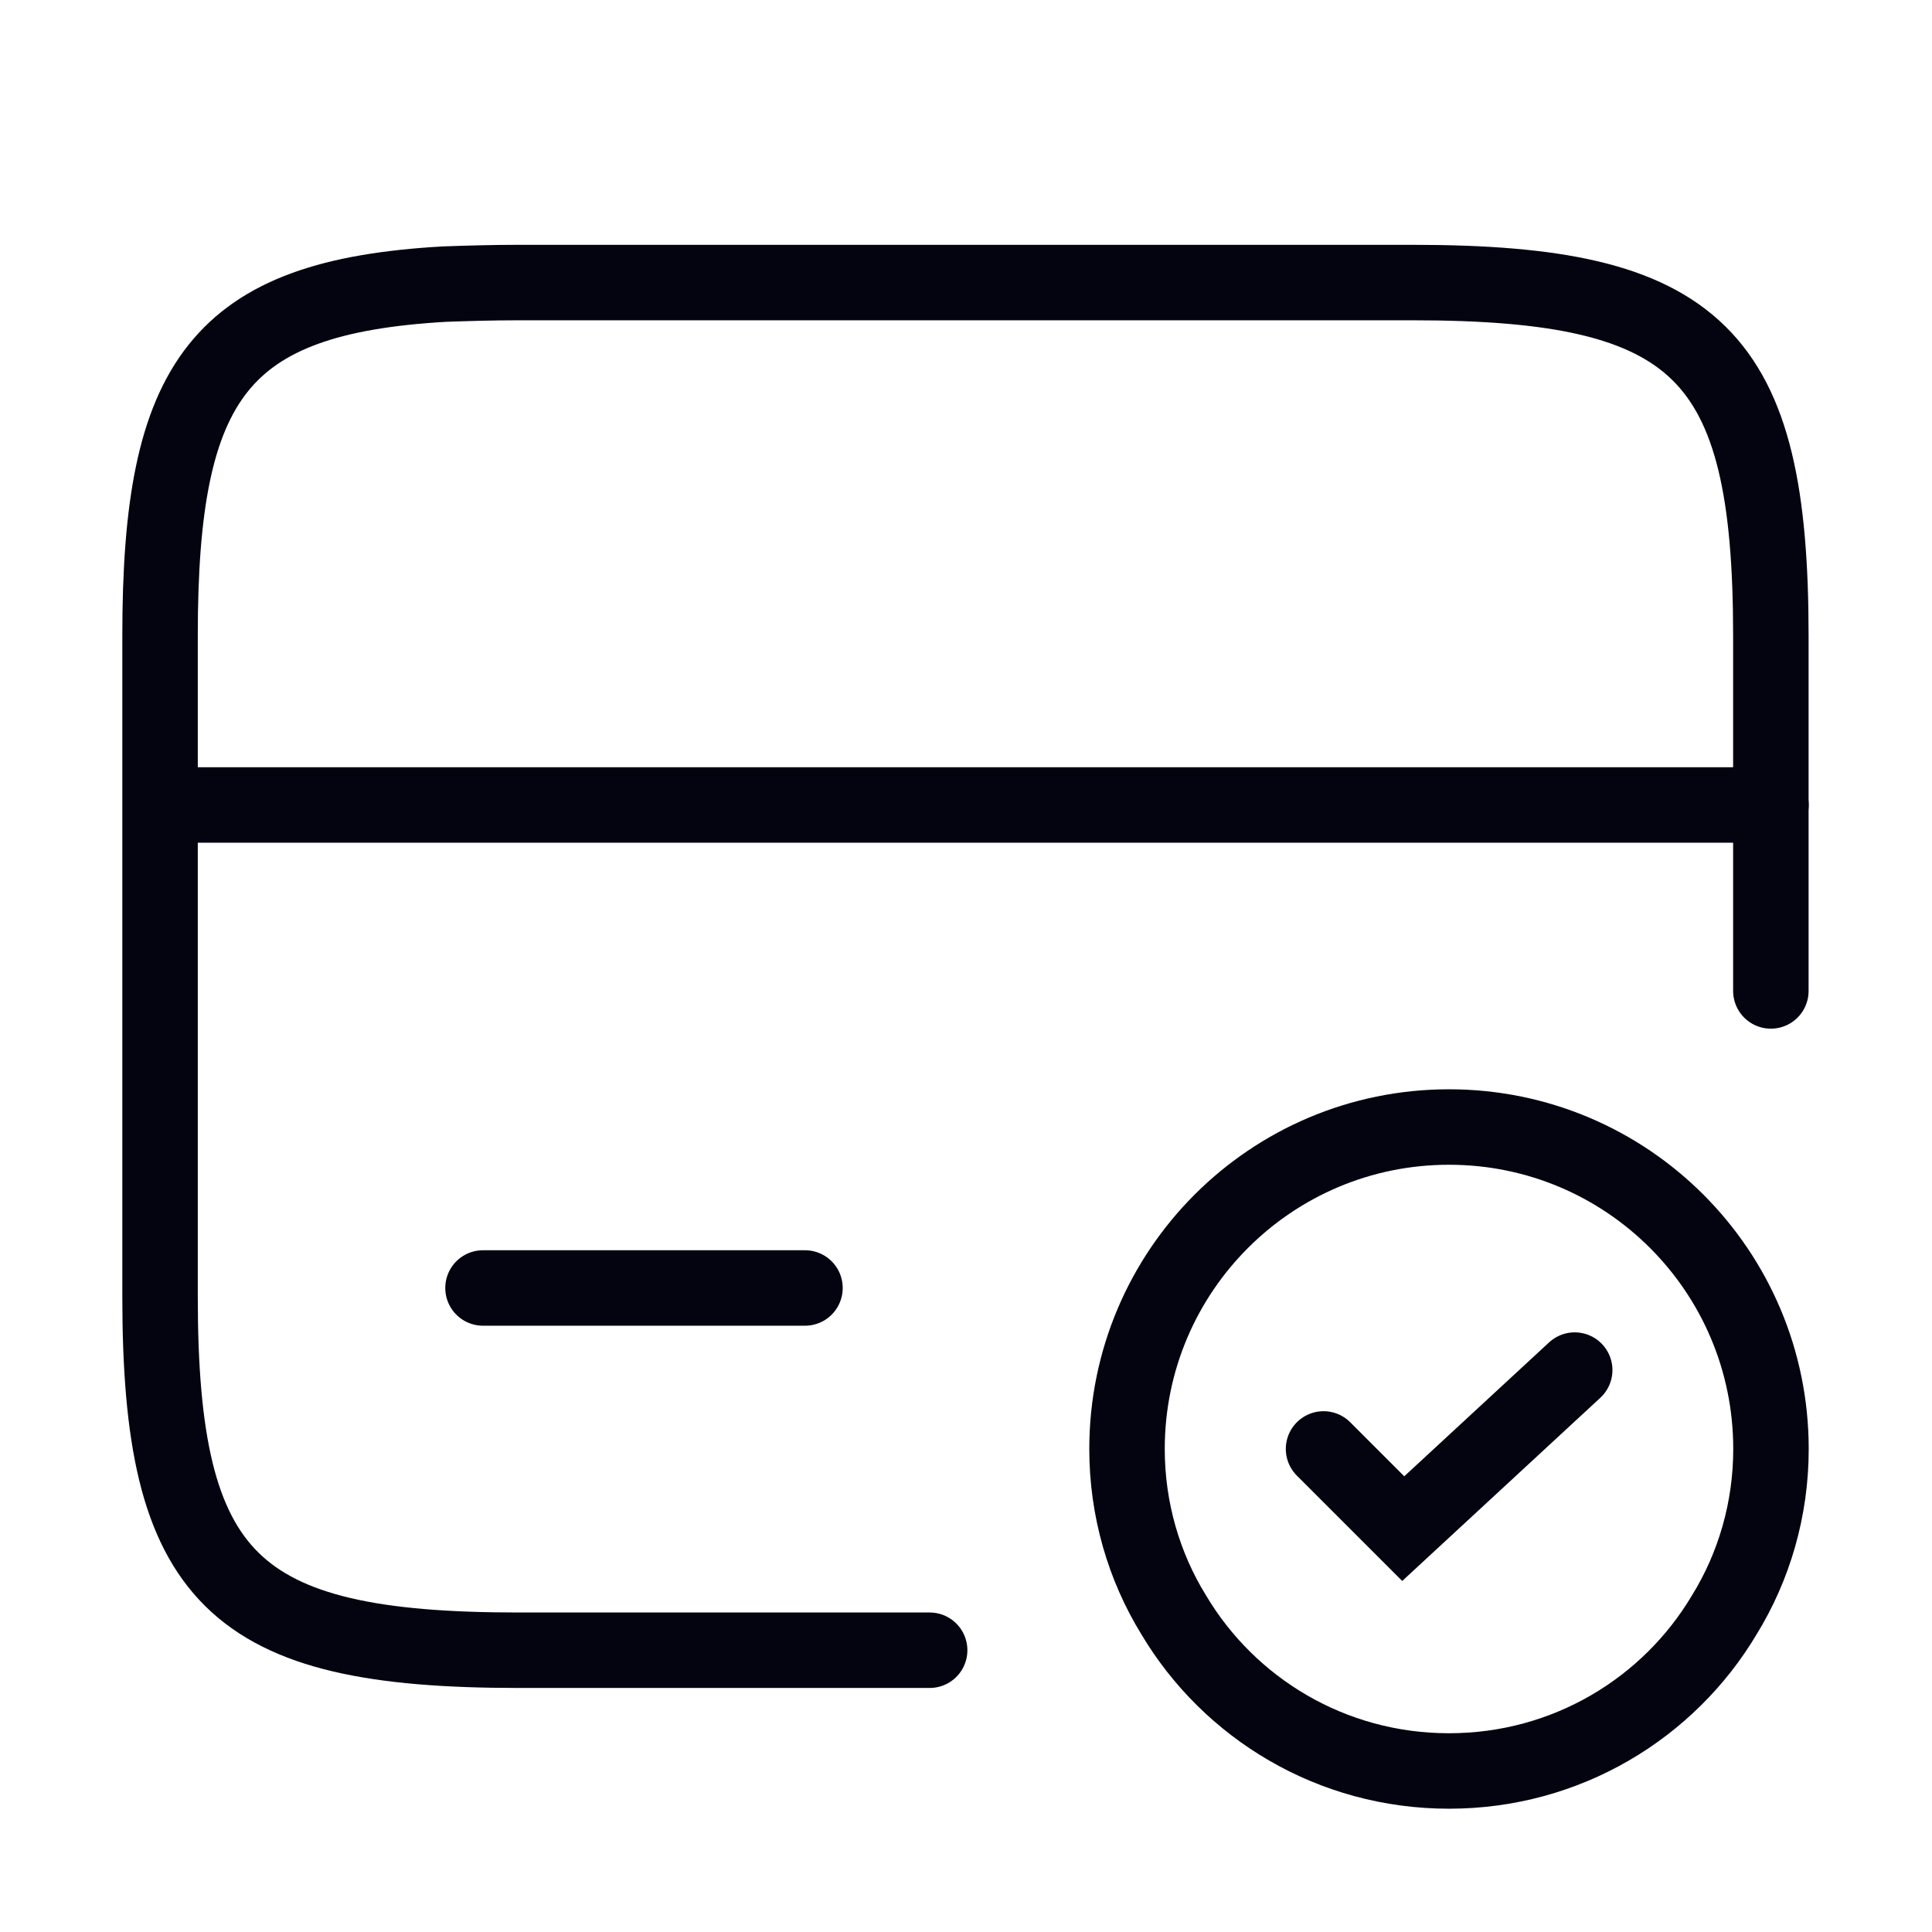
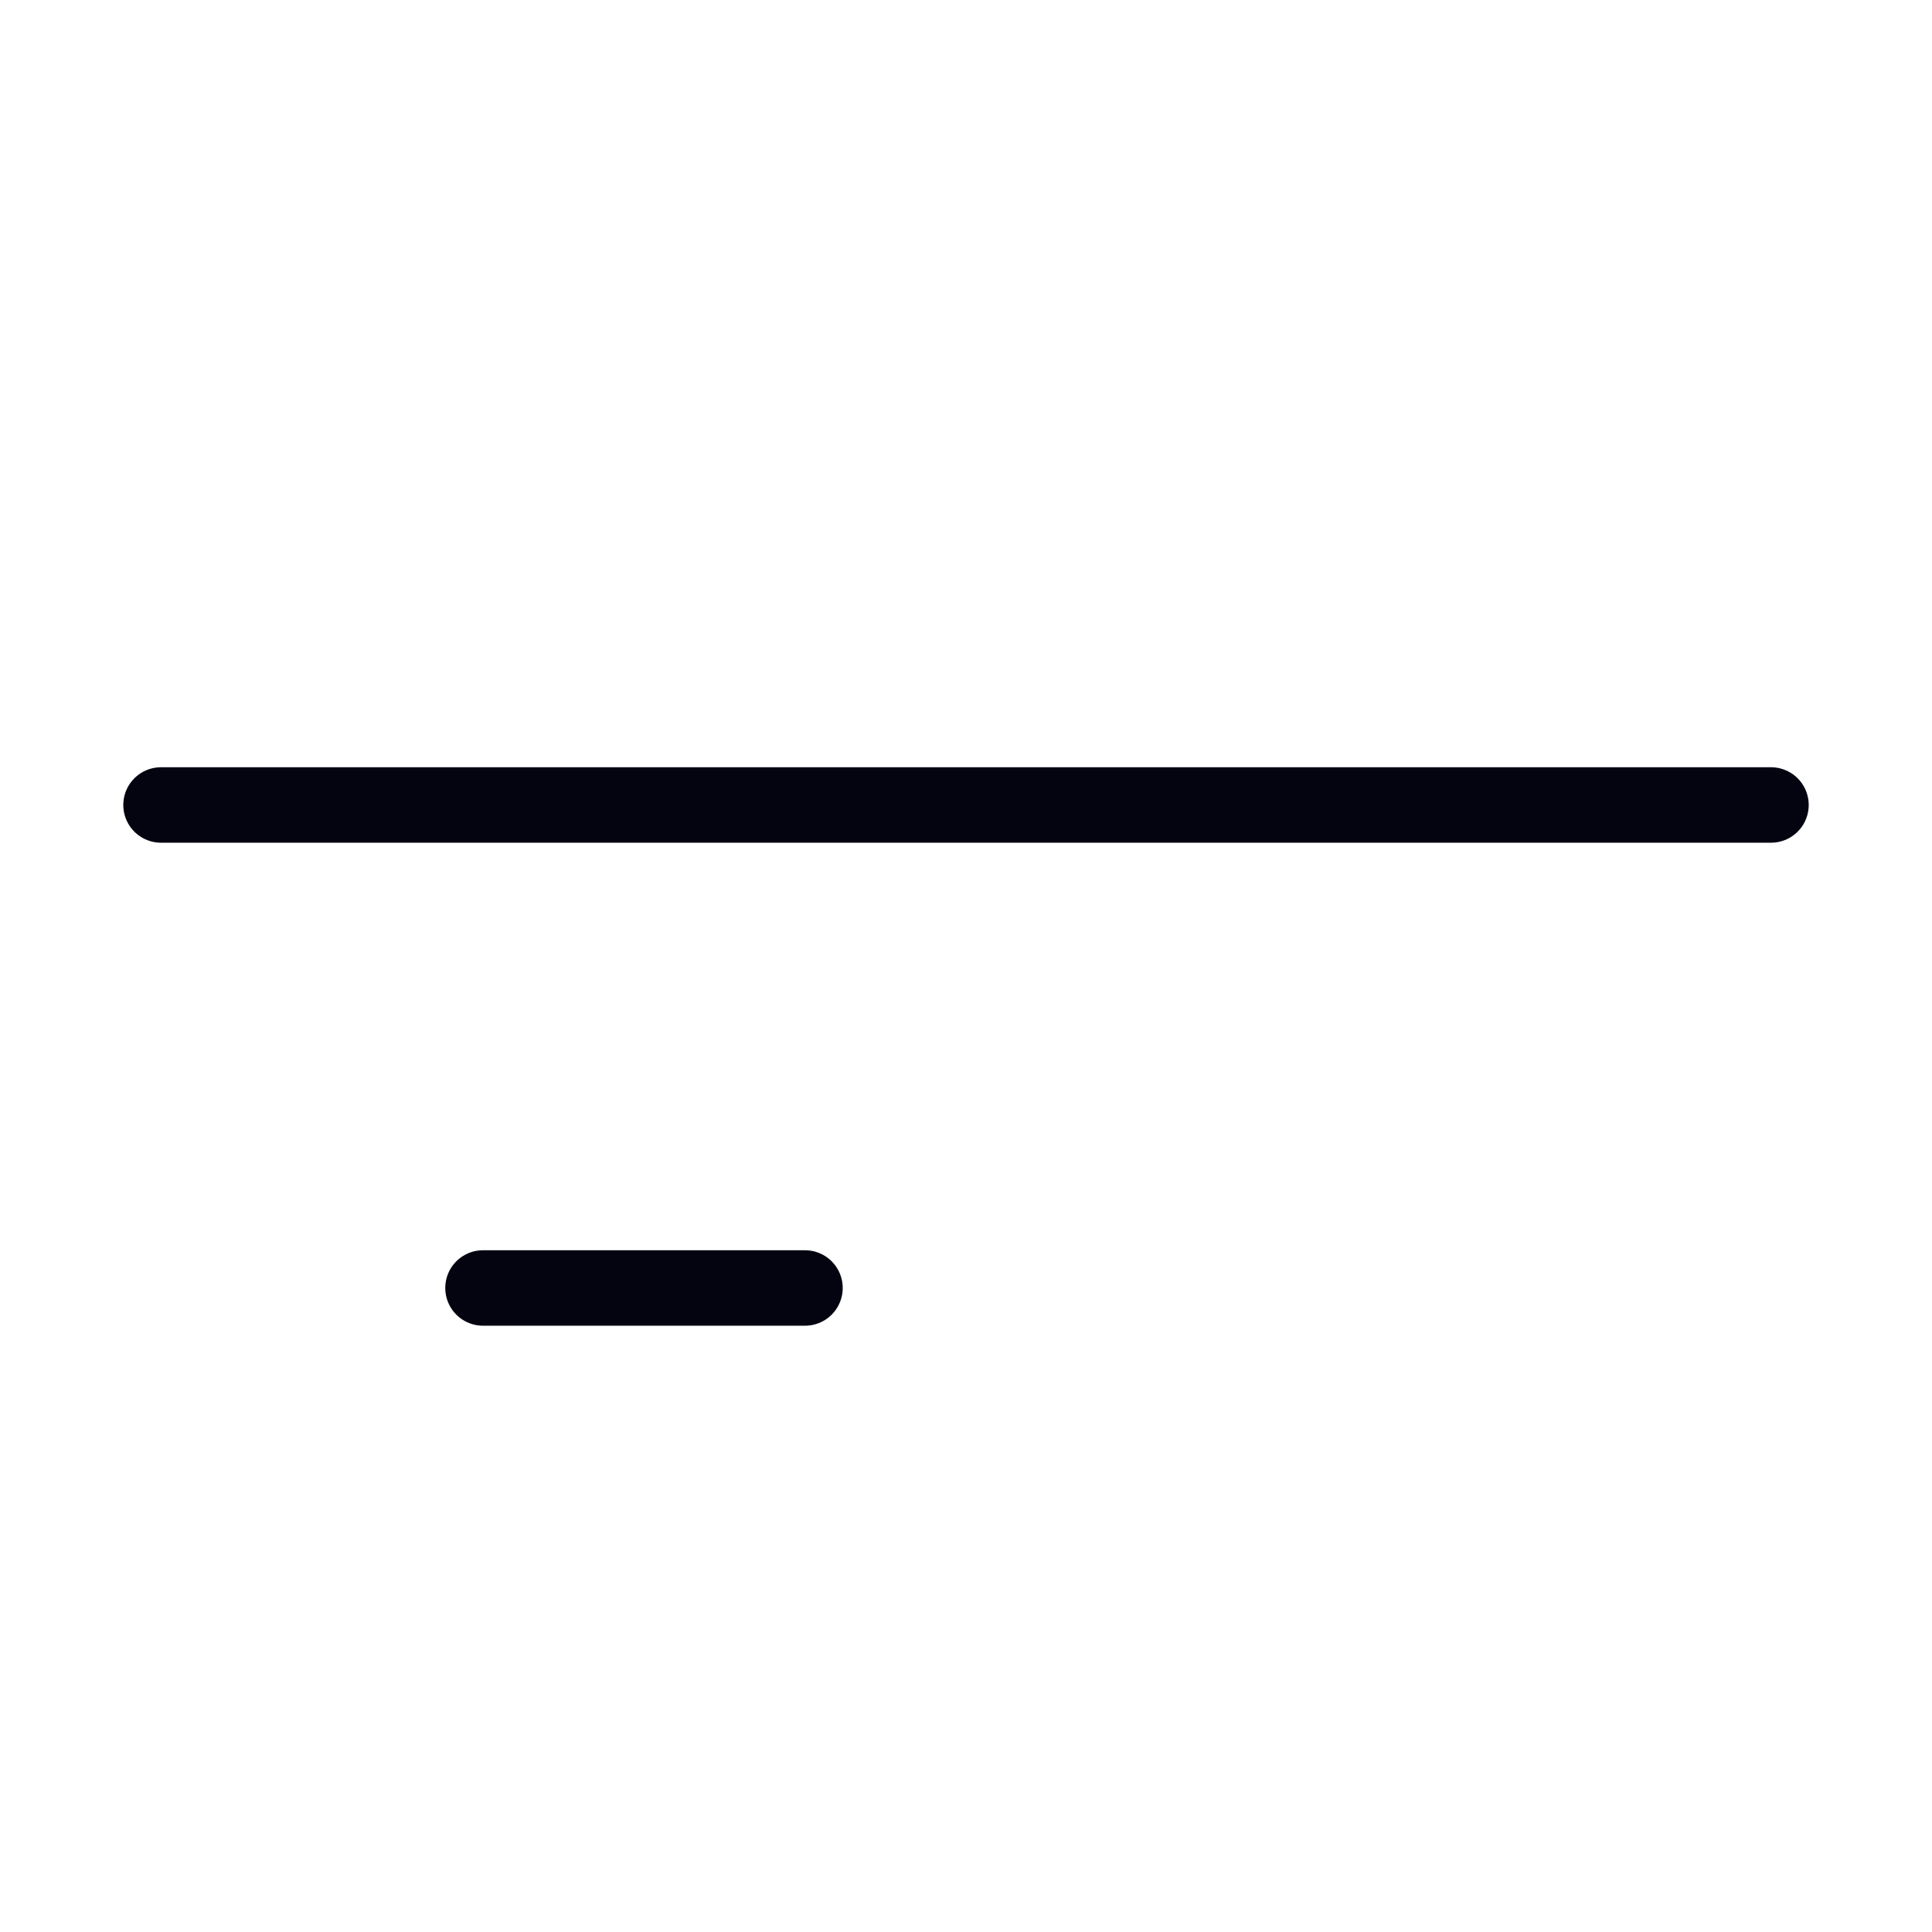
<svg xmlns="http://www.w3.org/2000/svg" fill="none" height="100%" overflow="visible" preserveAspectRatio="none" style="display: block;" viewBox="0 0 32 32" width="100%">
  <g id="vuesax/linear/card-tick">
    <path d="M2.667 13.333H29.333" id="Vector" stroke="#040411" stroke-linecap="round" stroke-width="1.25" />
-     <path d="M15.398 27.333H8.584C3.851 27.333 2.651 26.16 2.651 21.48V10.52C2.651 6.28 3.638 4.92 7.358 4.706C7.731 4.693 8.144 4.68 8.584 4.68H23.398C28.131 4.68 29.331 5.853 29.331 10.533V16.413" id="Vector_2" stroke="#040411" stroke-linecap="round" stroke-width="1.25" />
    <path d="M8 21.333H13.333" id="Vector_3" stroke="#040411" stroke-linecap="round" stroke-width="1.25" />
-     <path d="M29.333 24C29.333 25 29.053 25.947 28.56 26.747C27.64 28.293 25.947 29.333 24 29.333C22.053 29.333 20.36 28.293 19.44 26.747C18.947 25.947 18.667 25 18.667 24C18.667 21.053 21.053 18.667 24 18.667C26.947 18.667 29.333 21.053 29.333 24Z" id="Vector_4" stroke="#040411" stroke-linecap="round" stroke-width="1.25" />
-     <path d="M21.922 23.999L23.242 25.319L26.082 22.693" id="Vector_5" stroke="#040411" stroke-linecap="round" stroke-width="1.25" />
    <g id="Vector_6" opacity="0">
</g>
  </g>
</svg>